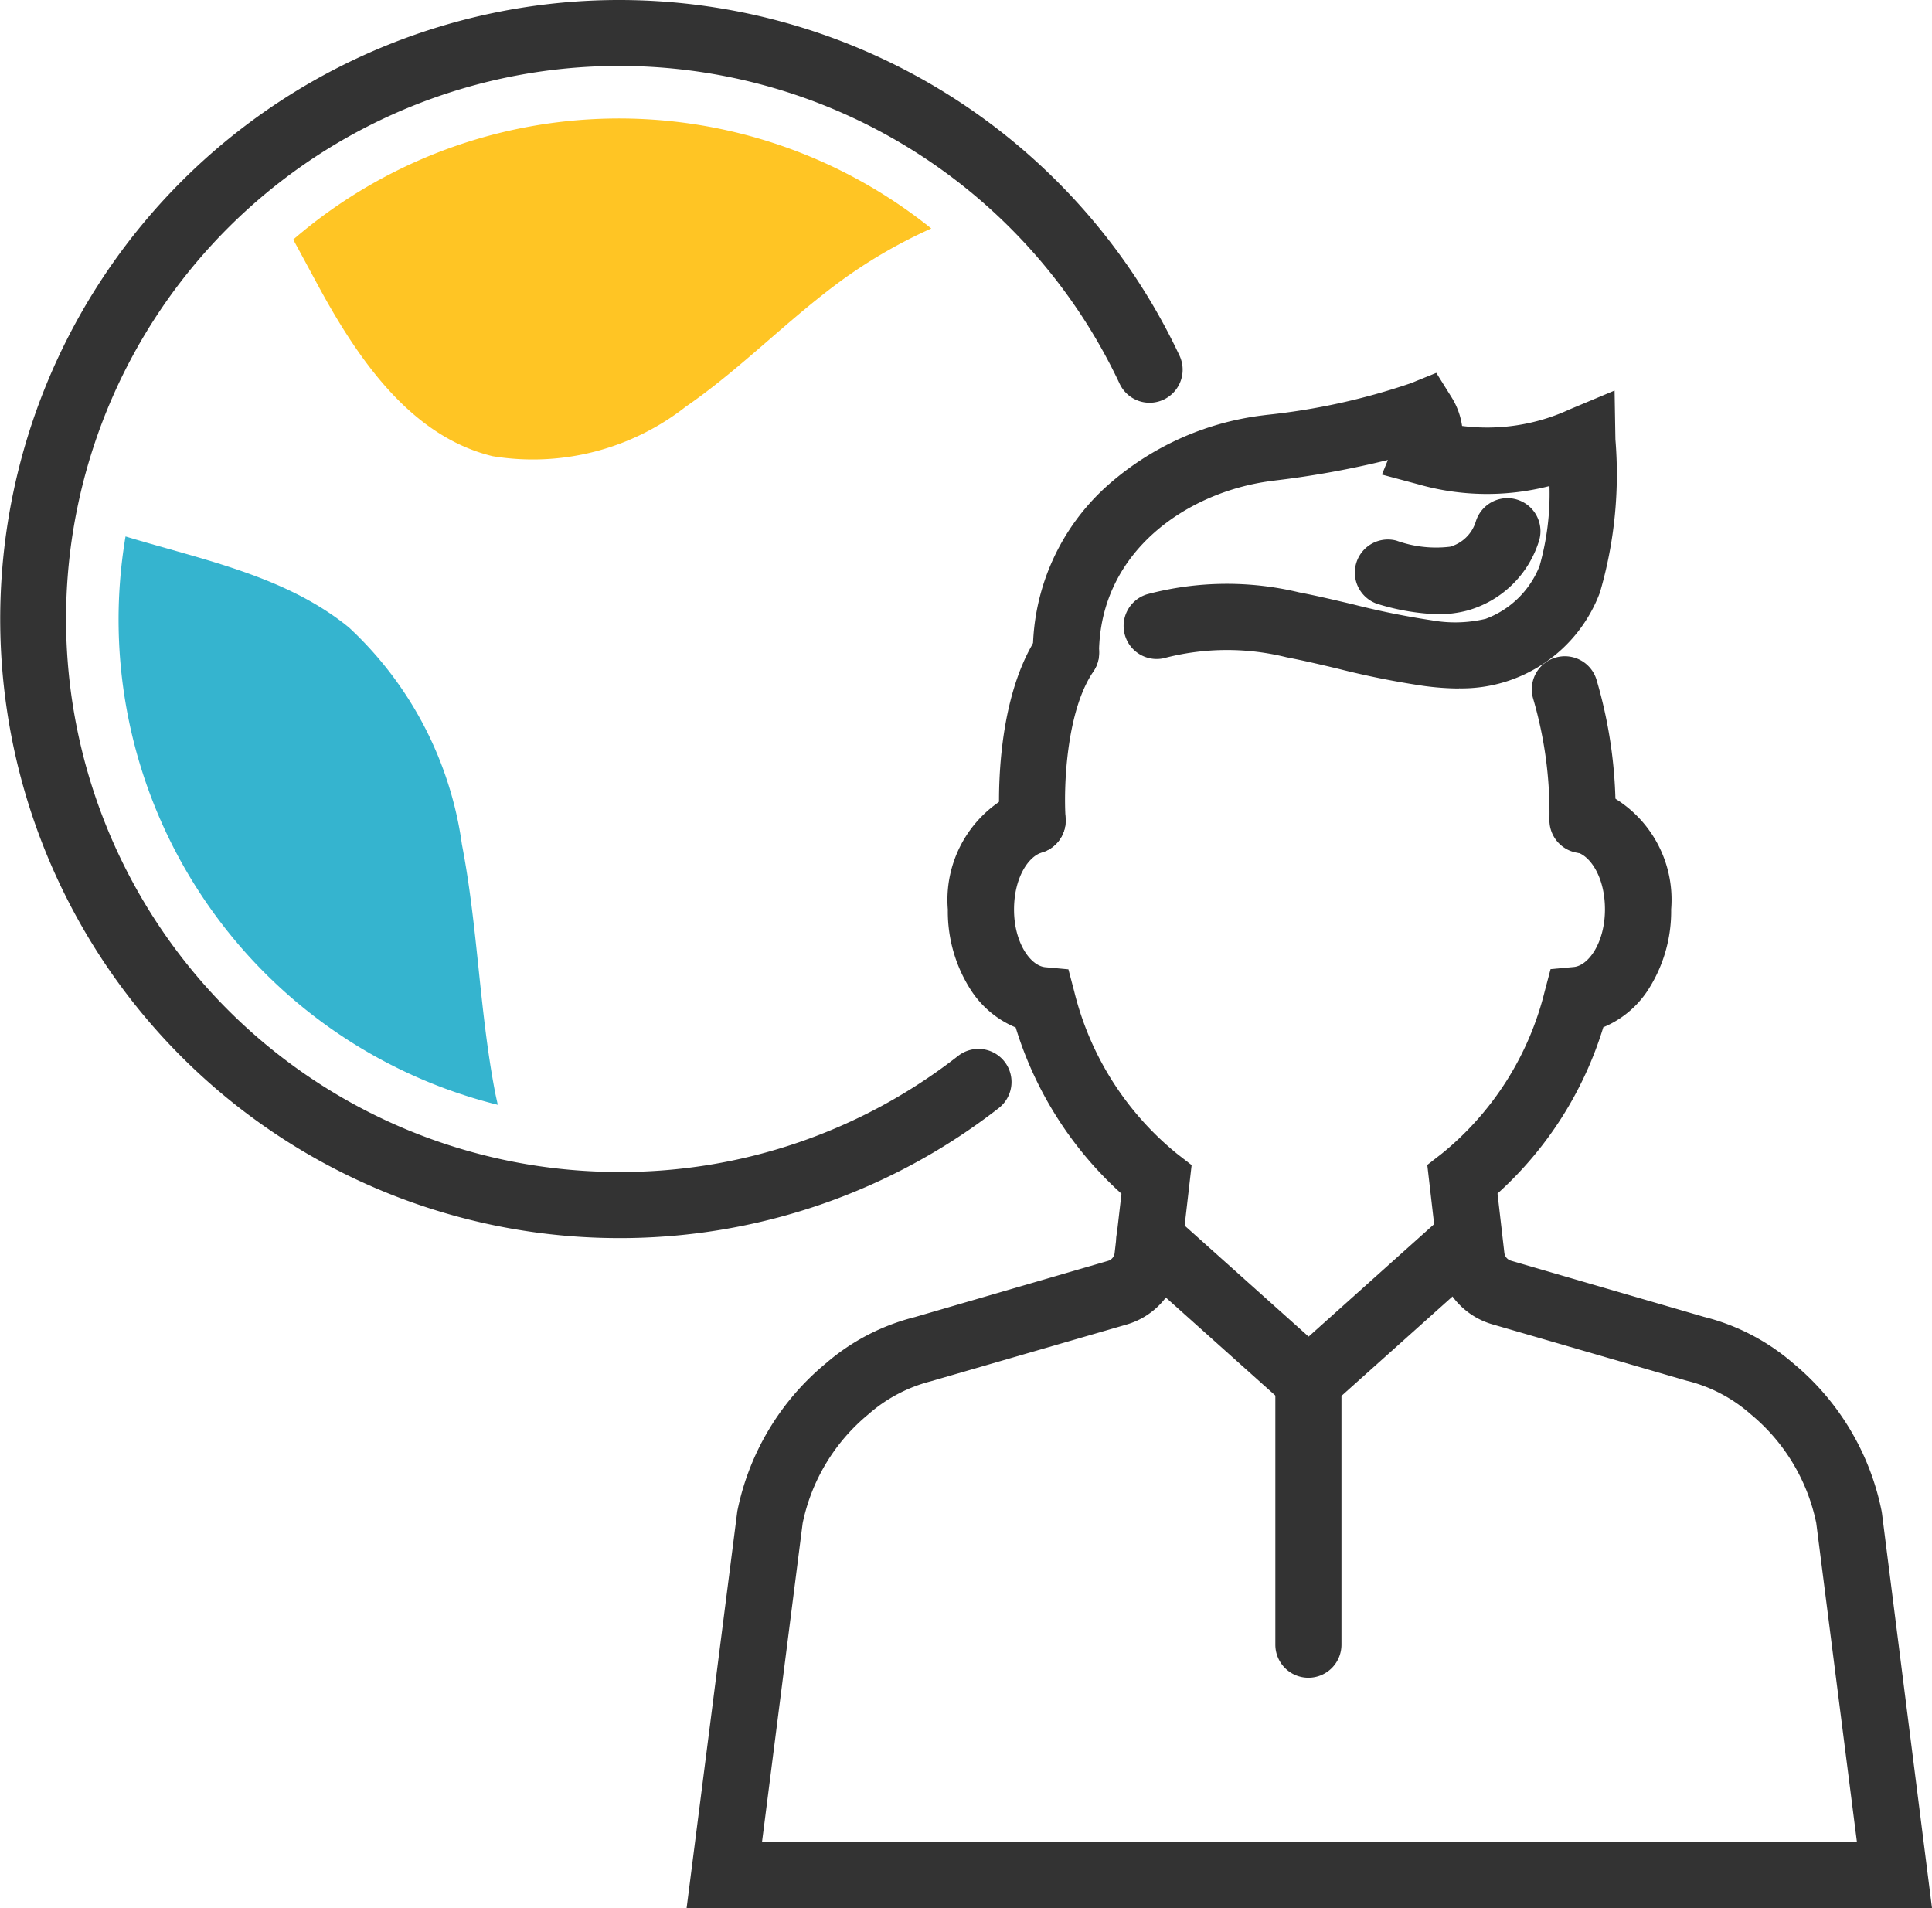
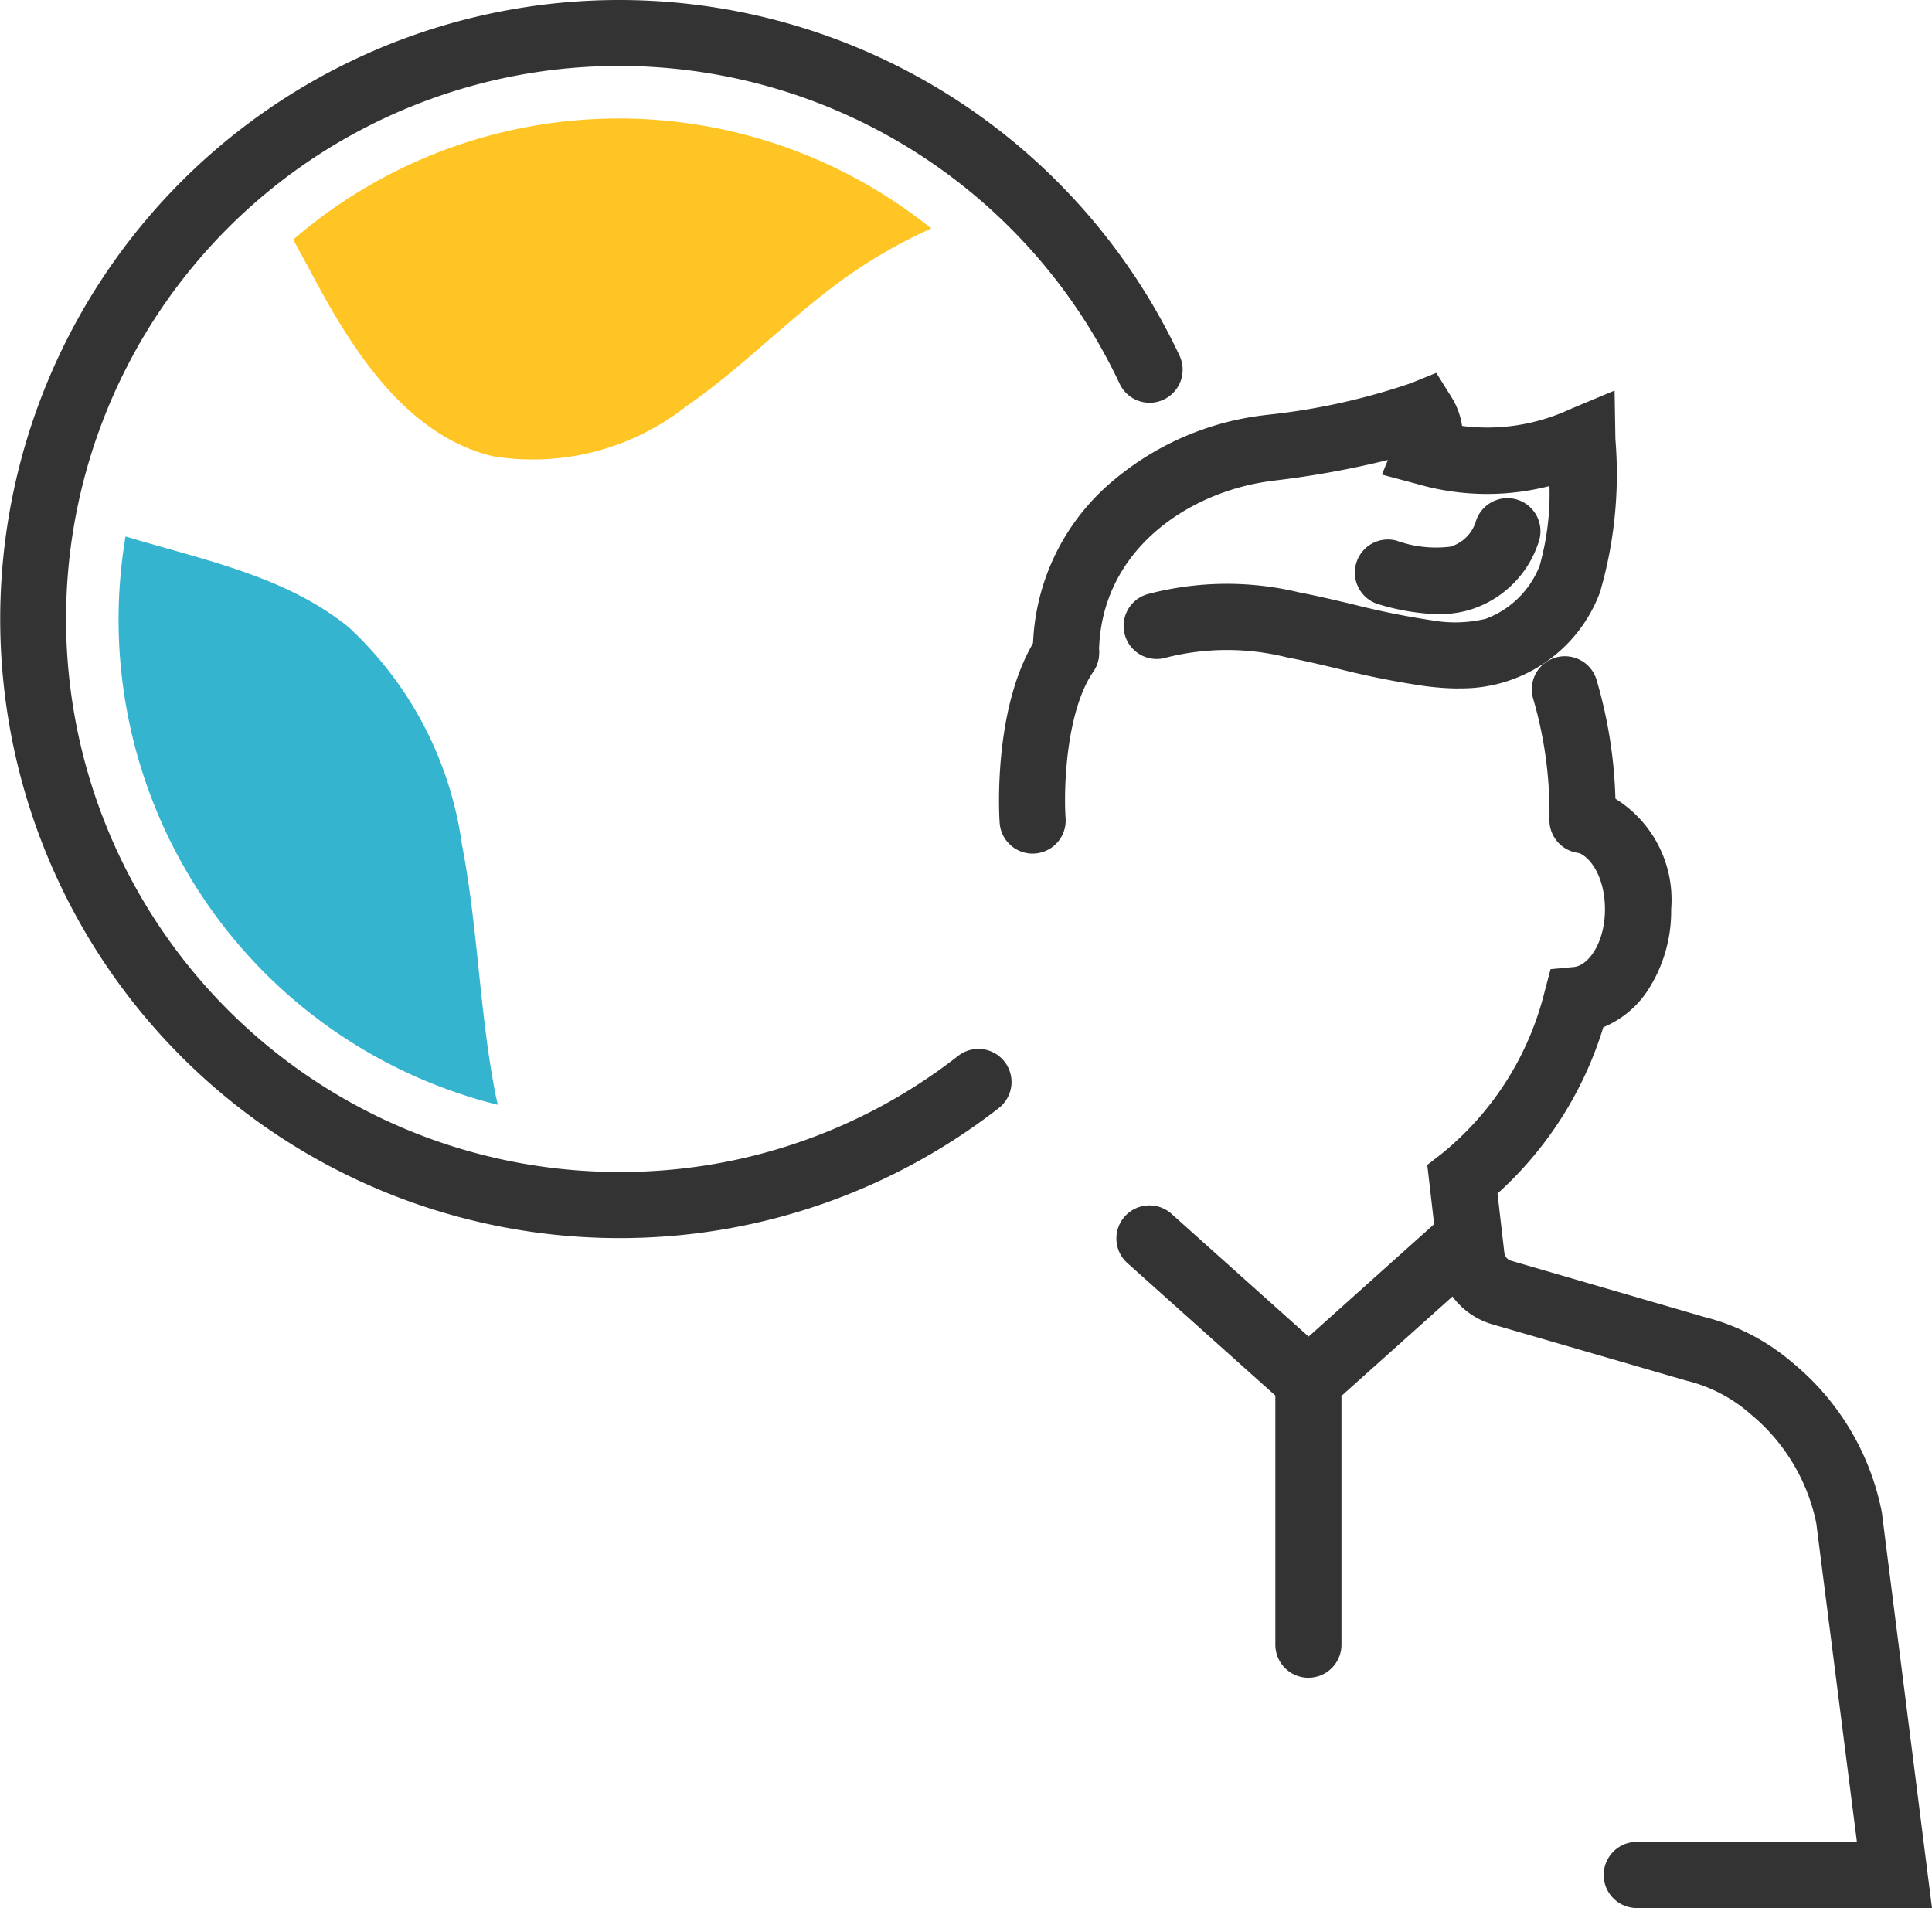
<svg xmlns="http://www.w3.org/2000/svg" width="58.437" height="57.714" viewBox="0 0 58.437 57.714">
  <g transform="translate(-961.644 -5704.104)">
    <path d="M1318.452,1152.2a18.725,18.725,0,1,1,16.95-26.694,1,1,0,0,1-1.81.852,16.728,16.728,0,1,0-15.141,23.842,16.56,16.56,0,0,0,10.256-3.512,1,1,0,1,1,1.228,1.579,18.647,18.647,0,0,1-11.484,3.933Z" transform="translate(-338.082 4589.354)" fill="#333" />
    <path d="M1318.2,1168.319c-.027-.131-.059-.263-.084-.394-.473-2.471-.521-5.009-1-7.48a11.016,11.016,0,0,0-3.414-6.561c-1.9-1.555-4.408-2.044-6.761-2.756a15.124,15.124,0,0,0,11.26,17.191" transform="translate(-341.5 4569.203)" fill="#35b4cf" />
    <path d="M1319.01,1125.413c.248.453.491.907.733,1.354,1.212,2.246,2.817,4.6,5.3,5.2a7.5,7.5,0,0,0,5.844-1.5c1.707-1.176,3.146-2.7,4.835-3.908a15.223,15.223,0,0,1,2.588-1.48,15.078,15.078,0,0,0-19.3.336" transform="translate(-348.498 4585.936)" fill="#ffc524" />
-     <path d="M1376.9,1203.987h-28.74l1.533-12a7.789,7.789,0,0,1,2.677-4.474,6.555,6.555,0,0,1,2.691-1.4l5.843-1.7a.287.287,0,0,0,.081-.038.281.281,0,0,0,.121-.2l.207-1.793a11.166,11.166,0,0,1-3.2-5.03,2.965,2.965,0,0,1-1.346-1.117,4.387,4.387,0,0,1-.706-2.449,3.591,3.591,0,0,1,2.3-3.65,1,1,0,0,1,.549,1.923c-.411.117-.847.762-.847,1.727,0,.991.489,1.7.945,1.744l.7.064.178.677a9.132,9.132,0,0,0,3.105,4.9l.444.345-.334,2.891a2.281,2.281,0,0,1-1.632,1.93l-5.936,1.721a4.575,4.575,0,0,0-1.881,1,5.785,5.785,0,0,0-1.982,3.289l-1.23,9.647H1376.9a1,1,0,0,1,0,2Z" transform="translate(-365.748 4557.83)" fill="#333" />
    <path d="M1415.376,1203.987h-8.93a1,1,0,0,1,0-2h6.659l-1.23-9.647a5.781,5.781,0,0,0-1.982-3.289,4.576,4.576,0,0,0-1.881-1l-.064-.016-5.873-1.705a2.283,2.283,0,0,1-1.631-1.93l-.334-2.89.444-.345a9.134,9.134,0,0,0,3.106-4.9l.179-.677.7-.064c.456-.042.945-.753.945-1.744,0-.965-.437-1.61-.847-1.727a1,1,0,0,1,.549-1.923,3.591,3.591,0,0,1,2.3,3.65,4.388,4.388,0,0,1-.706,2.449,2.965,2.965,0,0,1-1.346,1.117,11.169,11.169,0,0,1-3.2,5.03l.207,1.793a.283.283,0,0,0,.2.238l5.843,1.7a6.556,6.556,0,0,1,2.691,1.4,7.785,7.785,0,0,1,2.677,4.474l.011.068Z" transform="translate(-395.295 4557.83)" fill="#333" />
    <path d="M1370.958,1165.376a1,1,0,0,1-1-.93c-.01-.147-.236-3.625,1.185-5.708a1,1,0,1,1,1.652,1.128c-.853,1.25-.9,3.63-.842,4.441a1,1,0,0,1-.929,1.066Z" transform="translate(-378.078 4564.547)" fill="#333" />
    <path d="M1408.914,1166.823h-.051a1,1,0,0,1-.949-1.047h0a12.279,12.279,0,0,0-.492-3.622,1,1,0,1,1,1.917-.572,14.108,14.108,0,0,1,.573,4.292A1,1,0,0,1,1408.914,1166.823Z" transform="translate(-399.404 4563.086)" fill="#333" />
    <path d="M1384,1206.124l-5.474-4.9a1,1,0,1,1,1.334-1.49l4.14,3.707,4.139-3.707a1,1,0,0,1,1.334,1.49Z" transform="translate(-382.775 4541.092)" fill="#333" />
    <path d="M1385.213,1150.824a8.2,8.2,0,0,1-1.078-.08,25.913,25.913,0,0,1-2.579-.518c-.535-.127-1.039-.246-1.553-.345a7.486,7.486,0,0,0-3.638.007,1,1,0,1,1-.588-1.912,9.359,9.359,0,0,1,4.6-.059c.555.107,1.1.237,1.635.363a24.029,24.029,0,0,0,2.38.482,4.008,4.008,0,0,0,1.627-.044,2.8,2.8,0,0,0,1.633-1.6,8.013,8.013,0,0,0,.3-2.417,7.569,7.569,0,0,1-3.968-.052l-1.1-.295.181-.442a27.9,27.9,0,0,1-3.408.62l-.144.019c-2.479.327-5.16,2.094-5.187,5.2a1,1,0,0,1-1,.991h-.009a1,1,0,0,1-.991-1.009,6.75,6.75,0,0,1,2.278-5.066,8.659,8.659,0,0,1,4.647-2.1l.15-.019a19.83,19.83,0,0,0,4.349-.955l.778-.316.46.735a2.245,2.245,0,0,1,.32.871,5.947,5.947,0,0,0,3.251-.5l1.362-.571.025,1.476a12.773,12.773,0,0,1-.468,4.632,4.465,4.465,0,0,1-4.275,2.9Z" transform="translate(-379.441 4574.105)" fill="#333" />
    <path d="M1397.46,1153.25a6.914,6.914,0,0,1-1.771-.294,1,1,0,0,1,.51-1.934,3.541,3.541,0,0,0,1.625.185,1.137,1.137,0,0,0,.778-.761,1,1,0,0,1,1.922.552,3.157,3.157,0,0,1-2.19,2.143A3.41,3.41,0,0,1,1397.46,1153.25Z" transform="translate(-392.32 4569.434)" fill="#333" />
    <path d="M0,8.979a1,1,0,0,1-1-1V0A1,1,0,0,1,0-1,1,1,0,0,1,1,0V7.979A1,1,0,0,1,0,8.979Z" transform="translate(1001.219 5745.873)" fill="#333" />
  </g>
</svg>